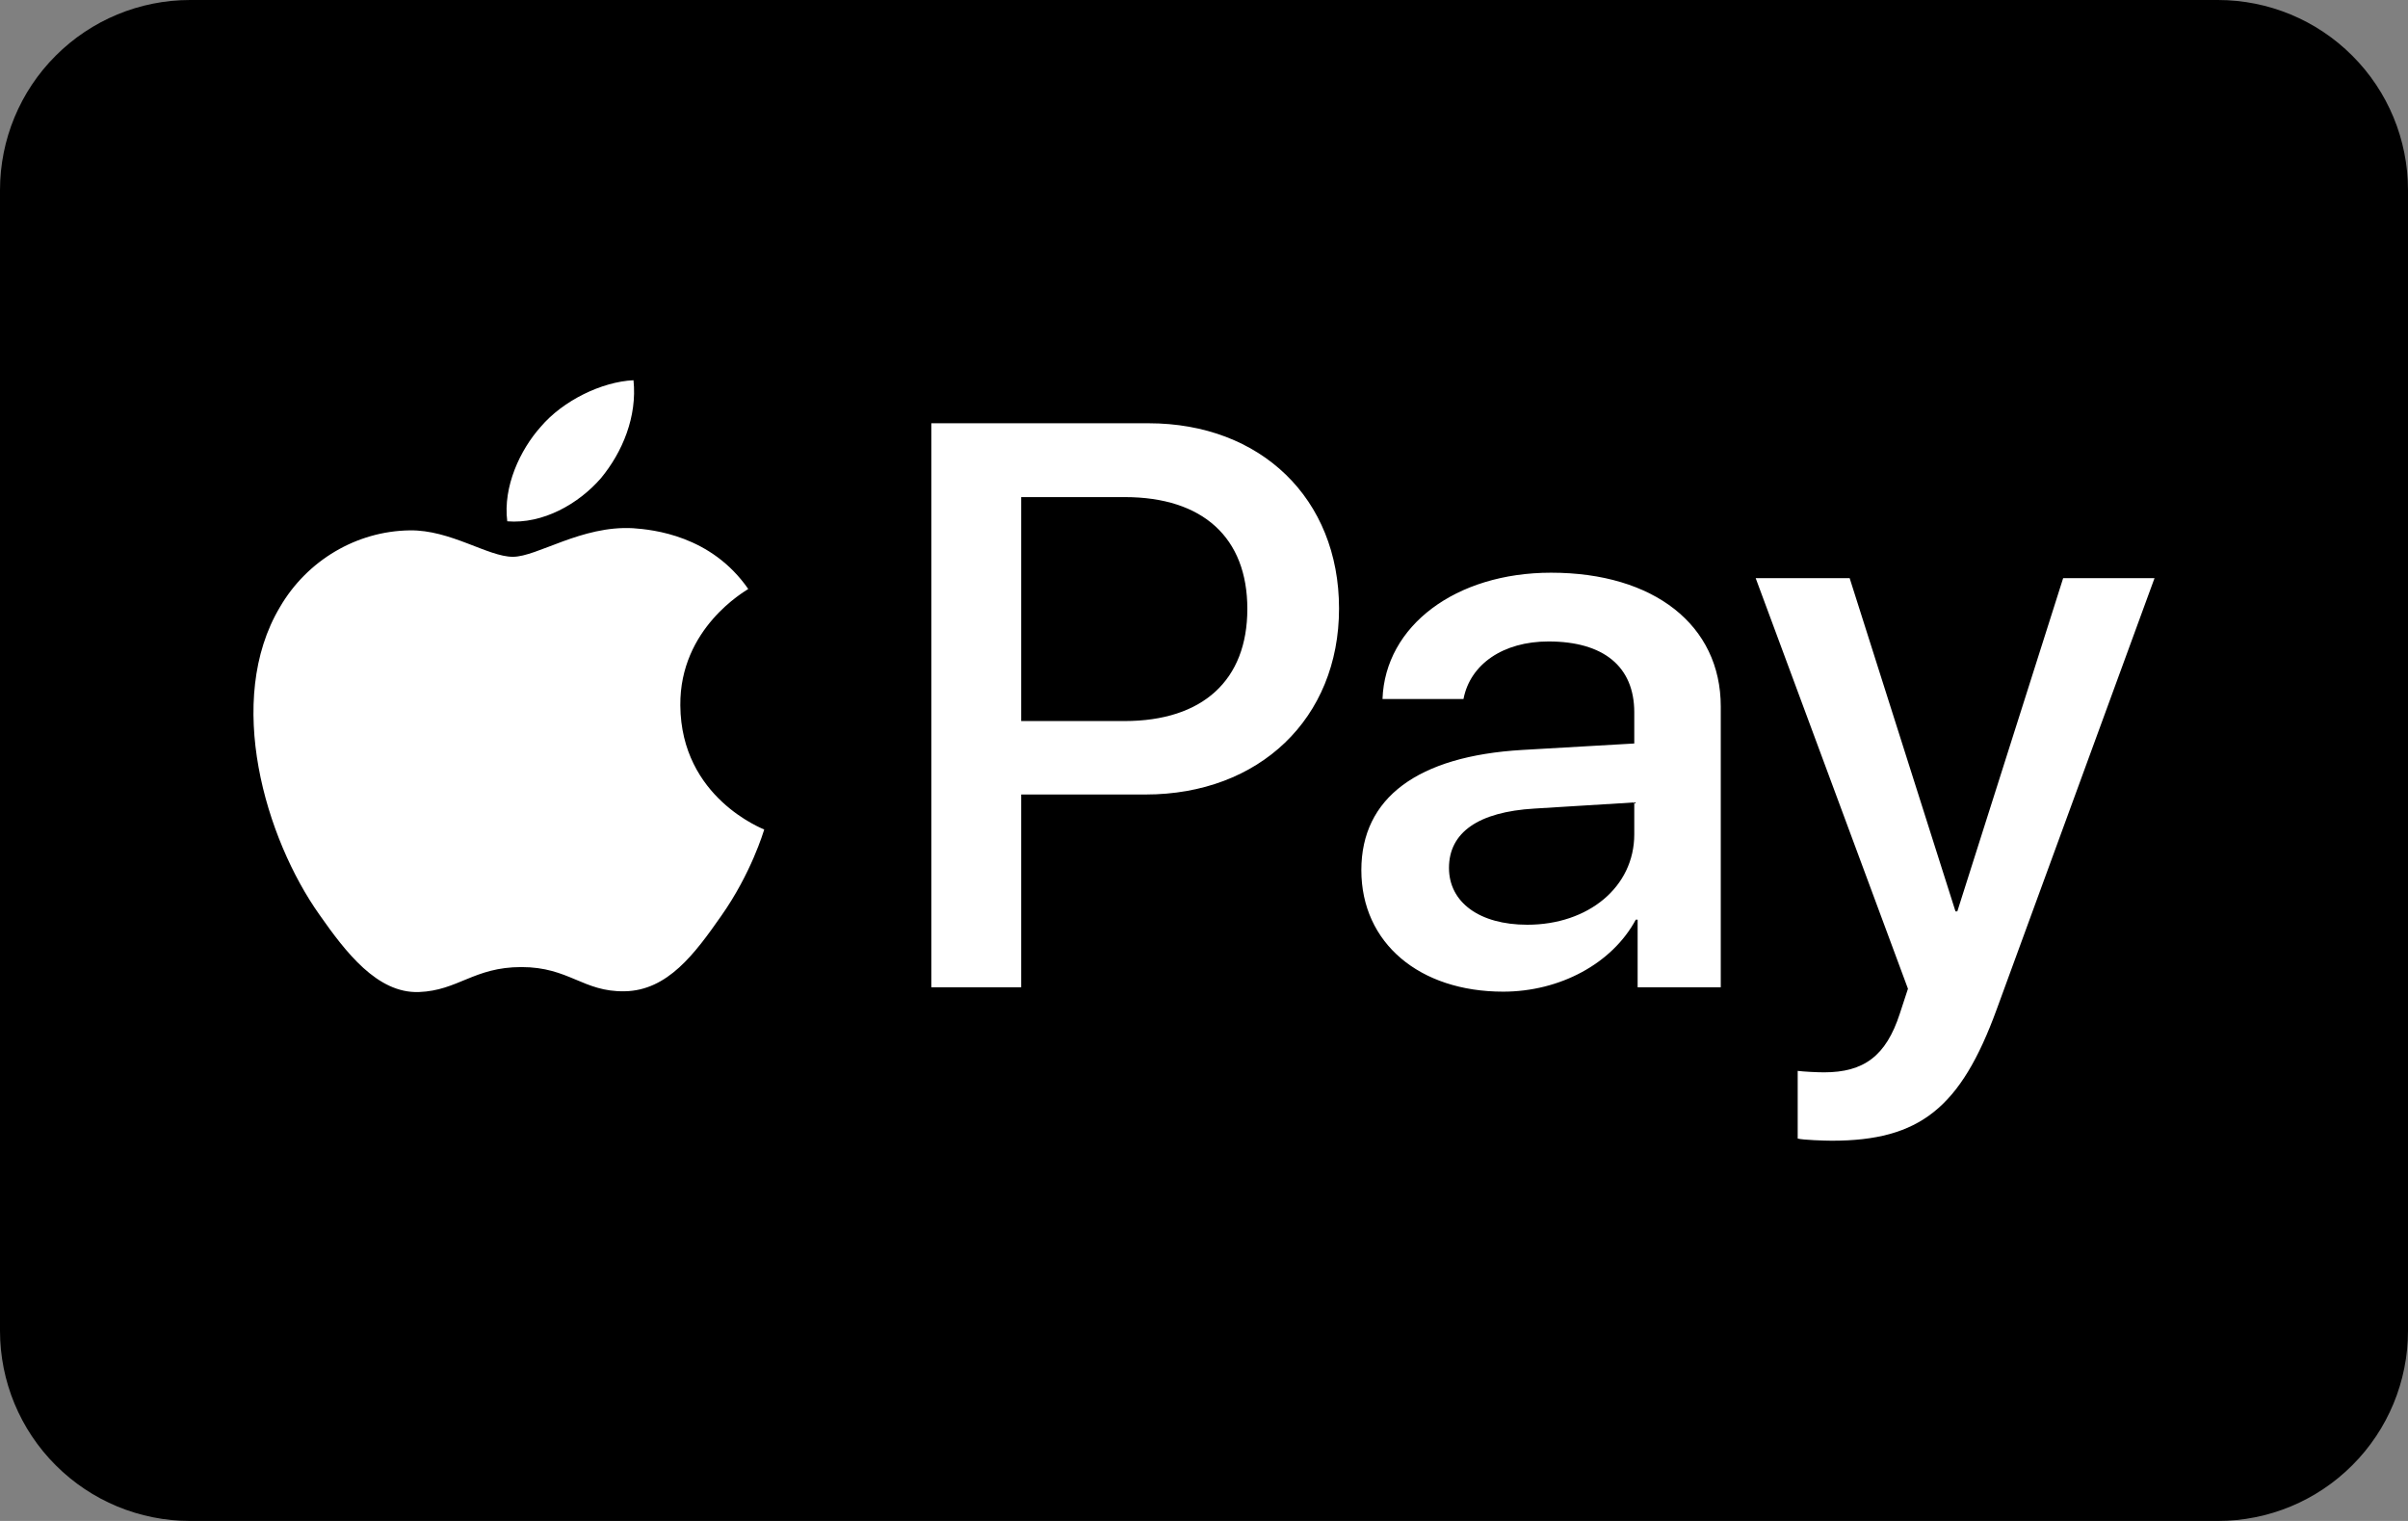
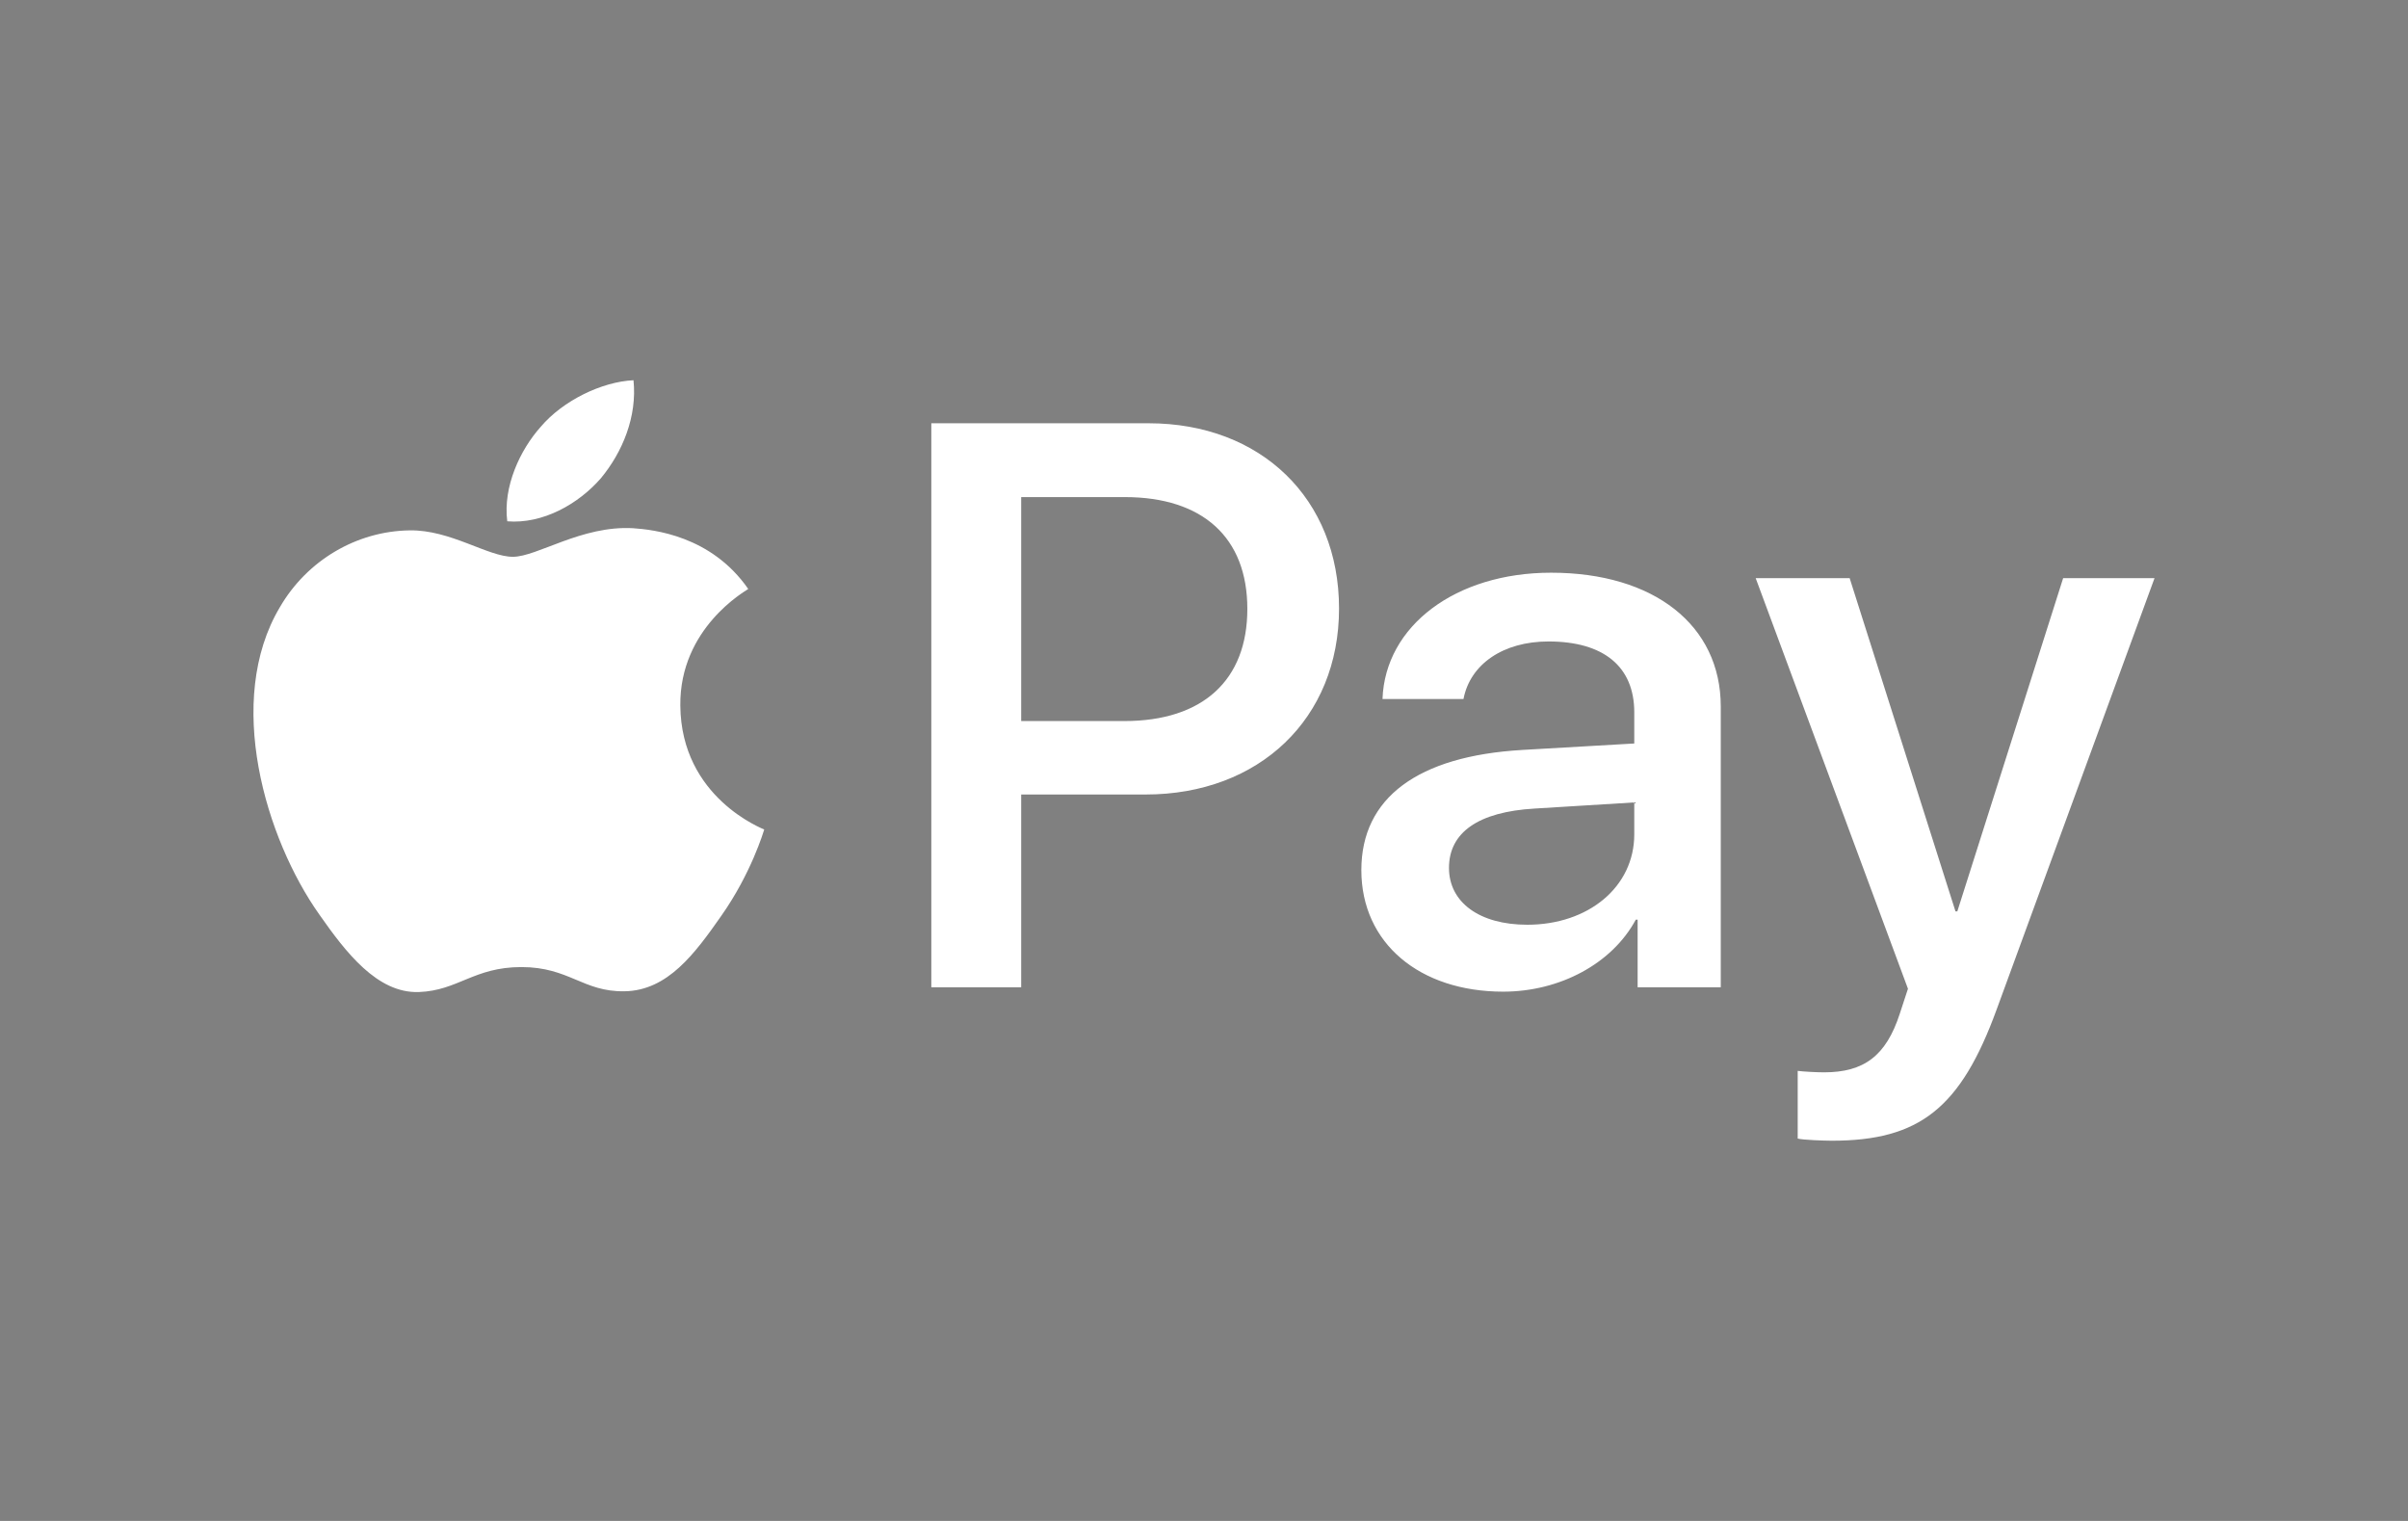
<svg xmlns="http://www.w3.org/2000/svg" width="38" height="24" viewBox="0 0 38 24" fill="none">
  <rect x="0" y="0" width="38" height="24" fill="#808080" stroke="none" />
-   <path d="M35 0H3C2.204 0 1.441 0.316 0.879 0.879C0.316 1.441 0 2.204 0 3V21C0 21.796 0.316 22.559 0.879 23.121C1.441 23.684 2.204 24 3 24H35C35.796 24 36.559 23.684 37.121 23.121C37.684 22.559 38 21.796 38 21V3C38 2.204 37.684 1.441 37.121 0.879C36.559 0.316 35.796 0 35 0Z" fill="black" />
  <path d="M9.482 7.547C9.13 7.952 8.567 8.272 8.005 8.226C7.935 7.678 8.21 7.096 8.532 6.736C8.884 6.32 9.499 6.023 9.997 6C10.056 6.571 9.827 7.13 9.482 7.547ZM9.991 8.335C9.177 8.289 8.479 8.786 8.093 8.786C7.7 8.786 7.108 8.358 6.464 8.369C5.626 8.381 4.846 8.843 4.418 9.579C3.539 11.052 4.19 13.233 5.04 14.432C5.456 15.026 5.954 15.677 6.61 15.654C7.231 15.631 7.477 15.26 8.228 15.26C8.983 15.26 9.2 15.654 9.857 15.642C10.536 15.631 10.964 15.049 11.38 14.455C11.855 13.781 12.048 13.125 12.06 13.09C12.048 13.079 10.747 12.594 10.736 11.132C10.724 9.911 11.761 9.328 11.808 9.294C11.222 8.449 10.308 8.358 9.991 8.335ZM14.697 6.679V15.579H16.115V12.537H18.078C19.871 12.537 21.131 11.338 21.131 9.602C21.131 7.867 19.895 6.679 18.125 6.679H14.697ZM16.115 7.844H17.75C18.981 7.844 19.684 8.483 19.684 9.608C19.684 10.733 18.981 11.378 17.744 11.378H16.115V7.844ZM23.721 15.648C24.612 15.648 25.439 15.208 25.814 14.512H25.843V15.579H27.155V11.149C27.155 9.865 26.101 9.037 24.477 9.037C22.971 9.037 21.858 9.876 21.817 11.03H23.095C23.2 10.481 23.721 10.122 24.436 10.122C25.304 10.122 25.79 10.516 25.79 11.241V11.732L24.02 11.834C22.374 11.931 21.483 12.588 21.483 13.73C21.483 14.883 22.403 15.648 23.721 15.648ZM24.102 14.592C23.346 14.592 22.866 14.238 22.866 13.695C22.866 13.136 23.329 12.811 24.214 12.759L25.79 12.662V13.165C25.79 13.998 25.063 14.592 24.102 14.592ZM28.908 18C30.291 18 30.941 17.486 31.509 15.928L34 9.123H32.558L30.888 14.381H30.859L29.189 9.123H27.706L30.109 15.602L29.98 15.996C29.763 16.664 29.412 16.921 28.785 16.921C28.673 16.921 28.456 16.91 28.369 16.898V17.966C28.451 17.989 28.802 18 28.908 18Z" fill="white" />
</svg>